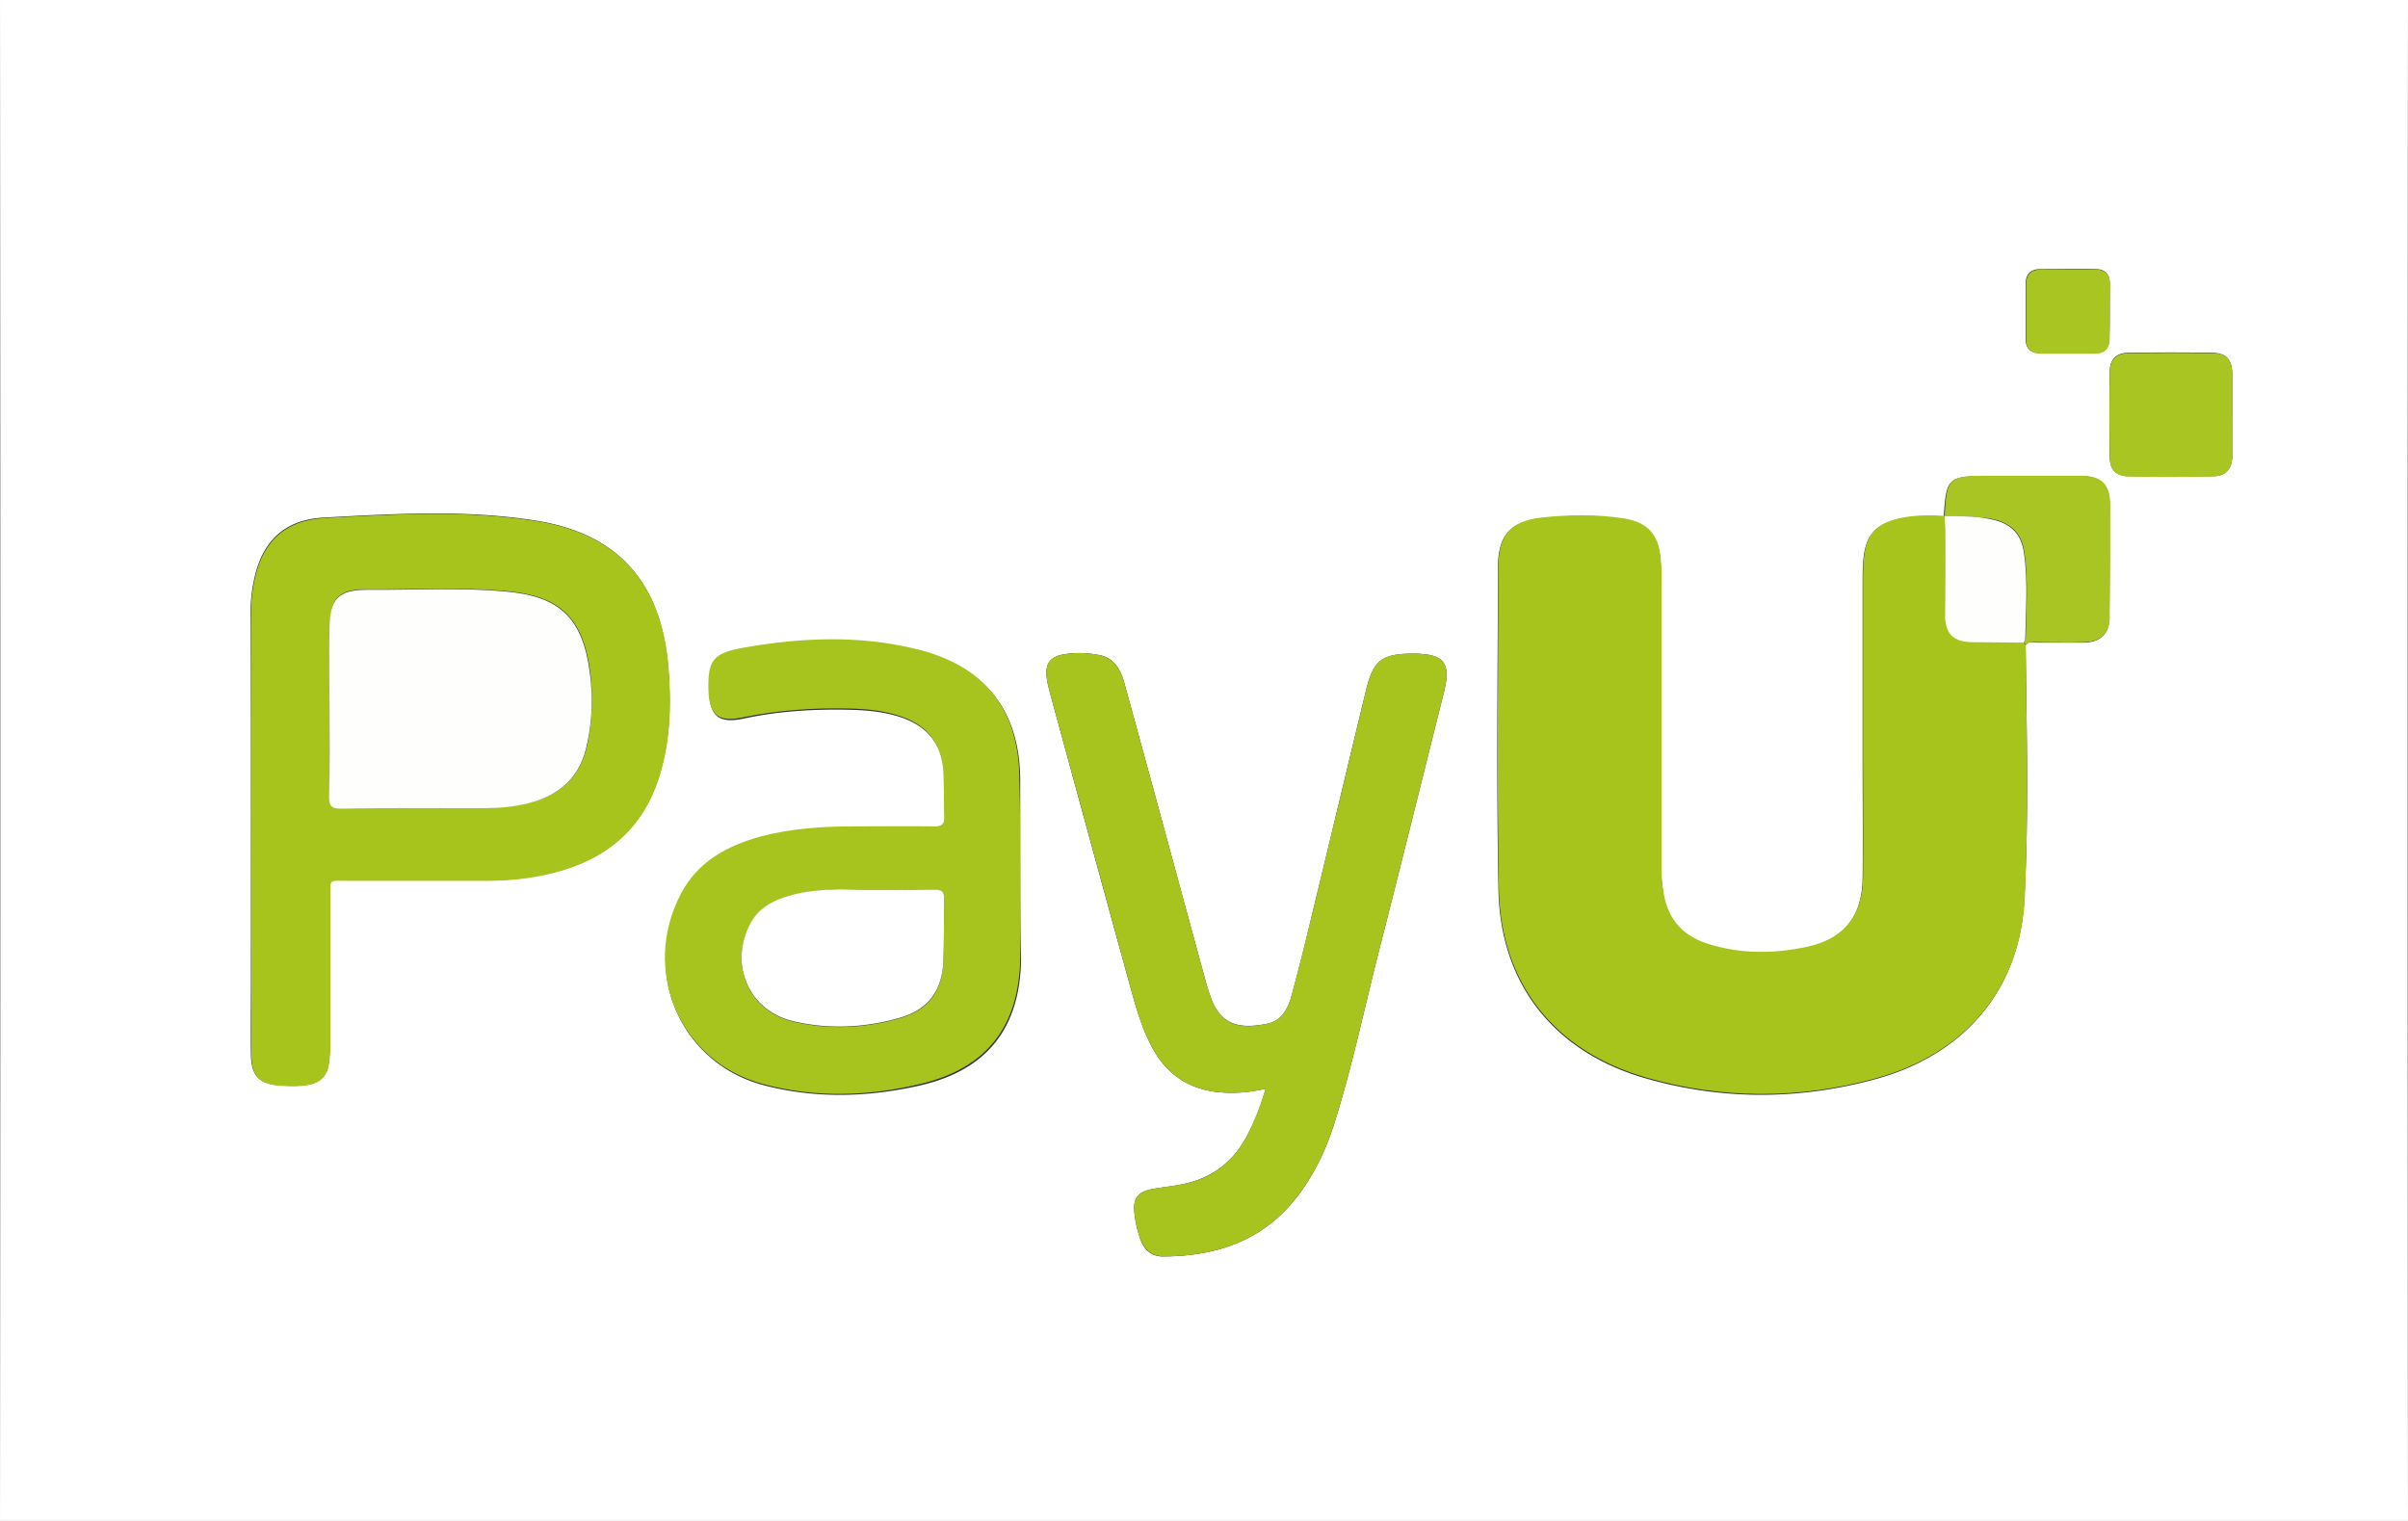
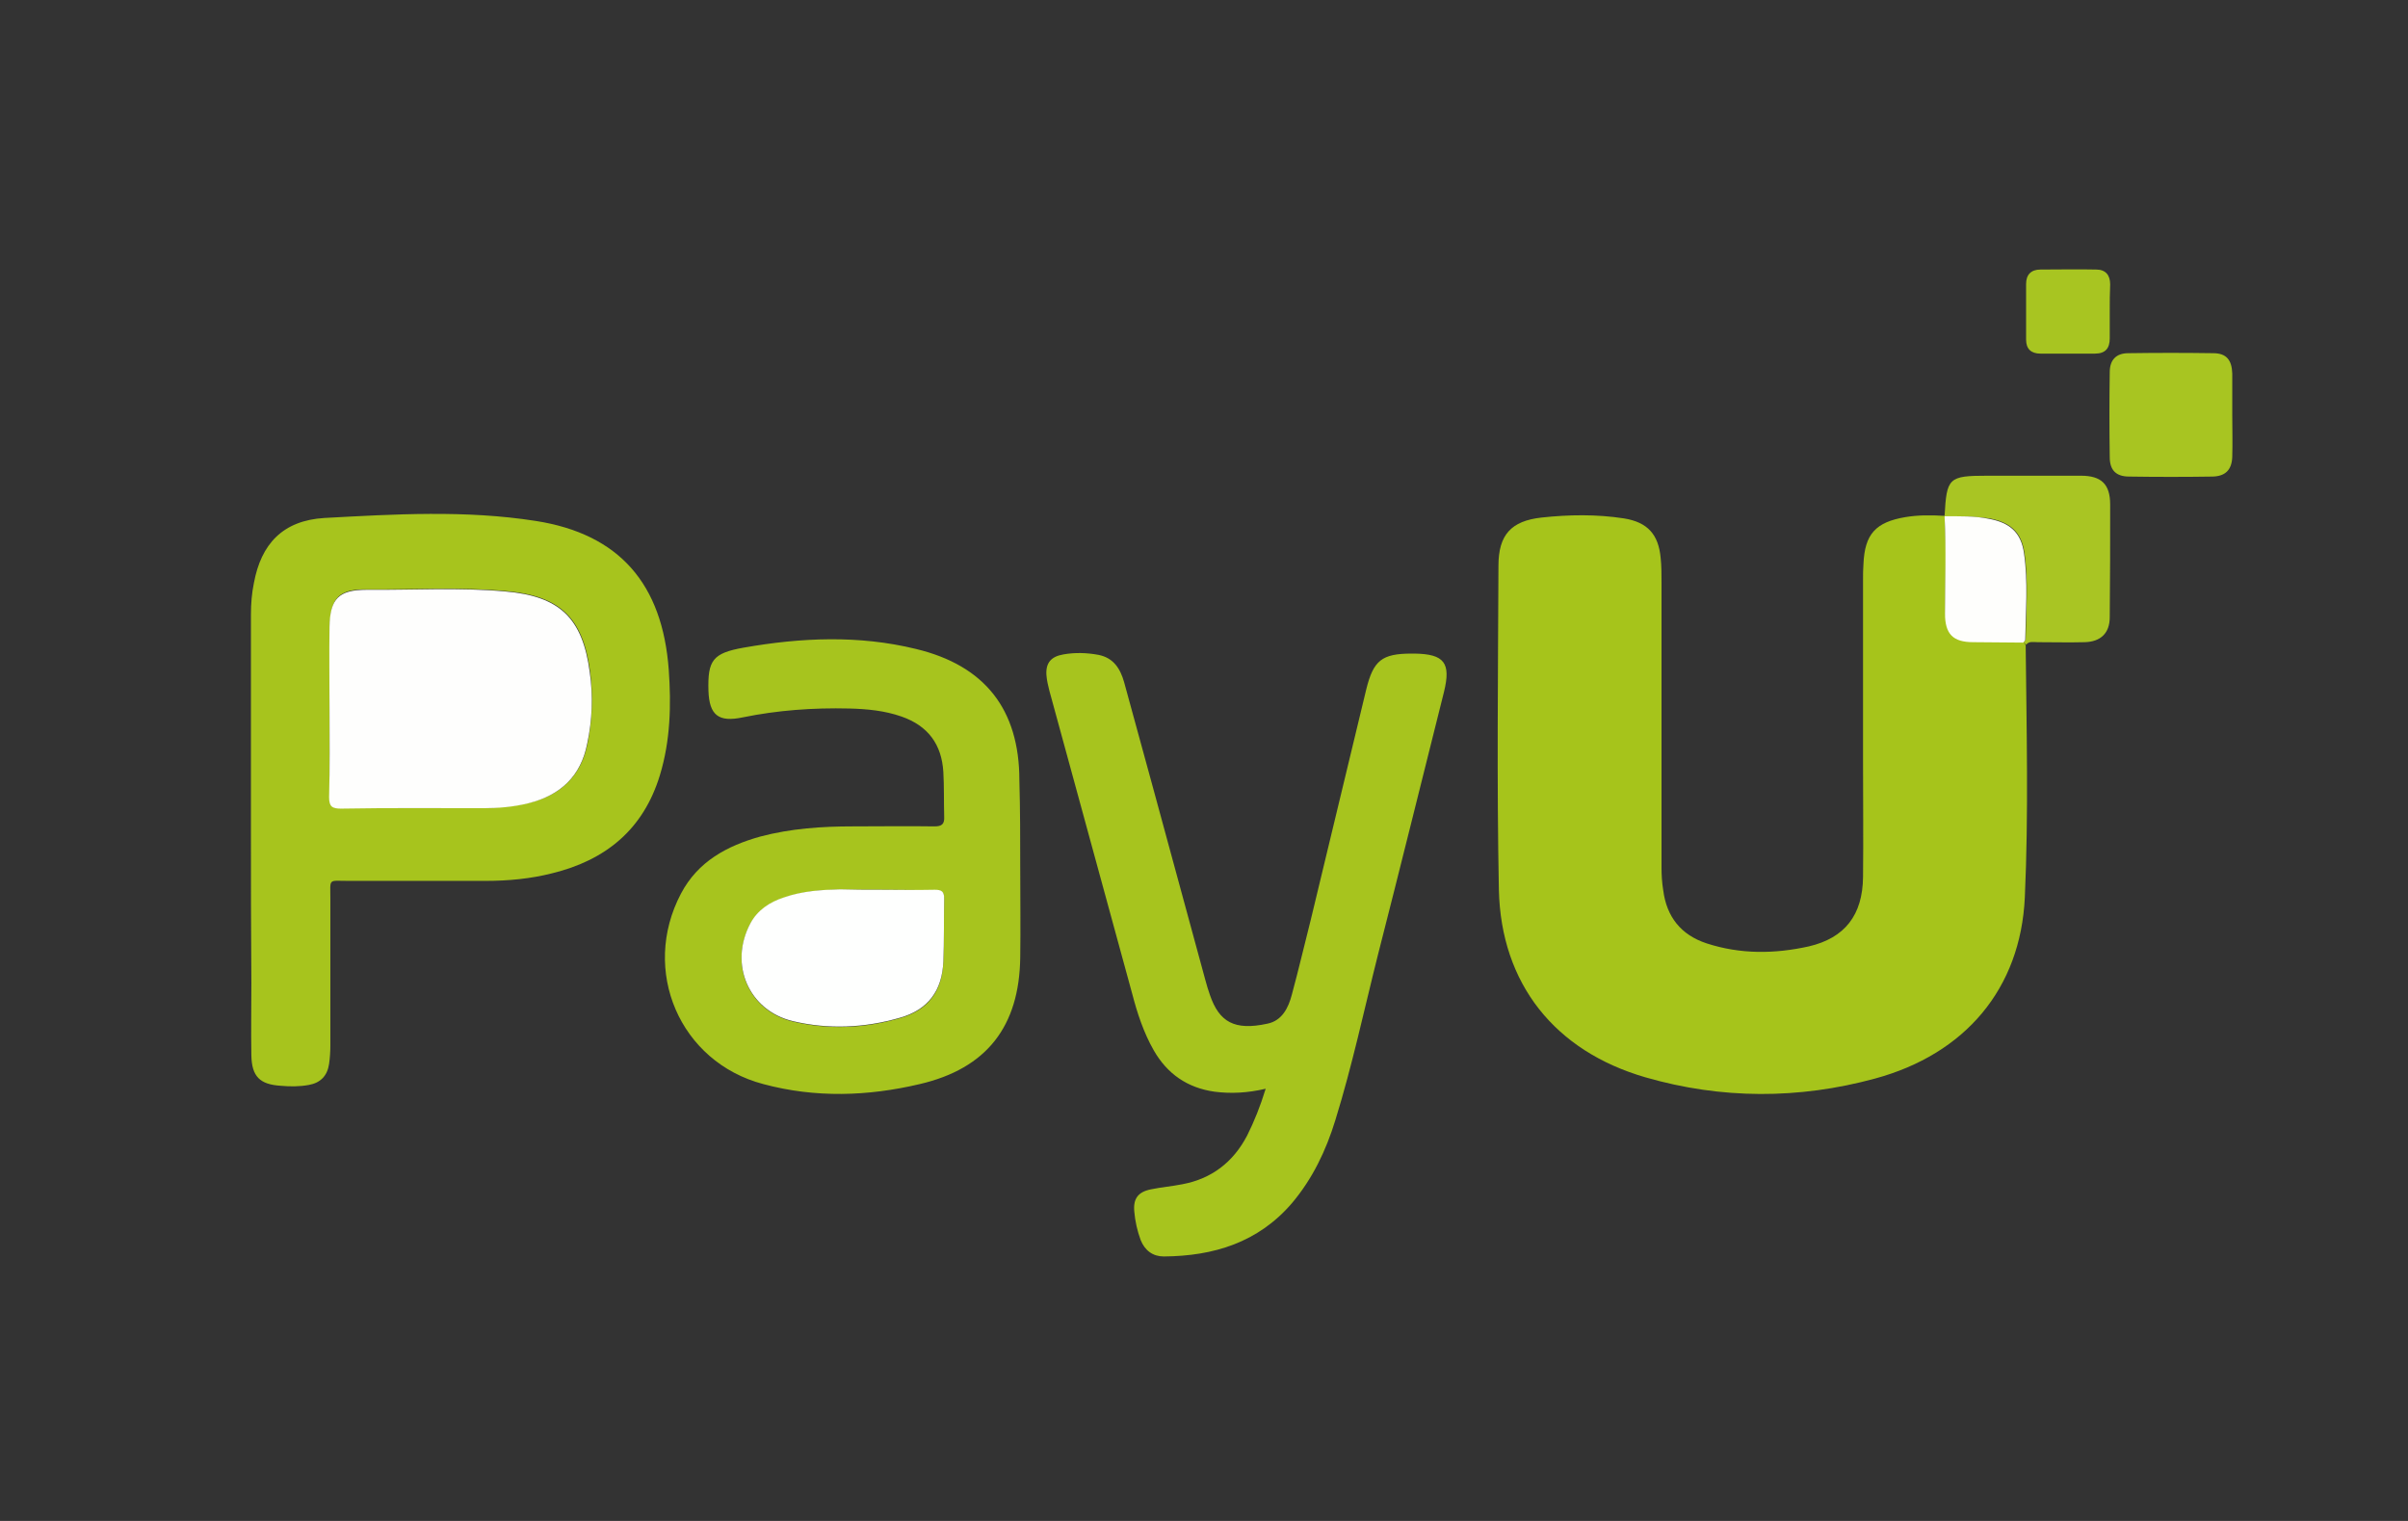
<svg xmlns="http://www.w3.org/2000/svg" xml:space="preserve" x="0" y="0" enable-background="new 0 0 57 36" viewBox="0 0 57 36" width="57" height="36">
  <rect x="0" y="0" width="57" height="36" fill="#333333" stroke="none" />
  <style>.st0{display:none;}
	.st1{display:inline;}
	.st2{fill:#FFFFFF;}
	.st3{fill:#0E4793;}
	.st4{fill:#0F4894;}
	.st5{fill:#0E4893;}
	.st6{fill:#0E4894;}
	.st7{fill:#F2AE15;}
	.st8{fill:#104894;}
	.st9{fill:#FDFEFE;}
	.st10{fill:#FEFEFF;}
	.st11{fill:#FCFDFE;}
	.st12{fill:#FFFEFE;}
	.st13{fill:#F5991D;}
	.st14{fill:#CC1A19;}
	.st15{fill:#F59D26;}
	.st16{fill:#CD1B19;}
	.st17{fill:#F59A1E;}
	.st18{fill:#CD1C19;}
	.st19{fill:#F59A1F;}
	.st20{fill:#CF2B20;}
	.st21{fill:#F7A53A;}
	.st22{fill:#FFFEFD;}
	.st23{fill:#FFFDFD;}
	.st24{fill:#FFFCF8;}
	.st25{fill:#FEFBFA;}
	.st26{fill:#A6C41B;}
	.st27{fill:#A7C41D;}
	.st28{fill:#A7C41E;}
	.st29{fill:#A9C523;}
	.st30{fill:#A8C521;}
	.st31{fill:#FEFEFC;}
	.st32{fill:#FEFEFD;}
	.st33{fill:#FEFFFE;}</style>
  <g id="Vrstva_3">
-     <path d="M28.5 36.42c-9.41 0-18.82 0-28.24.01-.21-.01-.26-.05-.26-.27C.01 24.05.01 11.95 0-.16c0-.21.05-.27.26-.26 18.82.01 37.65.01 56.47 0 .21 0 .27.05.27.26-.01 12.11-.01 24.21 0 36.32 0 .21-.05.27-.26.26H28.5zm19.45-21.15c.07-.1.18-.06.27-.06h1.12c.38-.01.59-.21.59-.59.01-.89.01-1.78.01-2.67 0-.47-.21-.68-.69-.68h-2.22c-.92 0-.96.04-1.02.96a4.05 4.05 0 0 0-.92.03c-.7.12-.96.4-.99 1.11-.01.12-.01.25-.01.37v4.28c0 .92.01 1.84 0 2.76-.01.9-.43 1.44-1.28 1.64-.81.19-1.62.19-2.42-.07-.61-.2-.94-.63-1.03-1.26-.02-.18-.04-.36-.04-.54V13.8c0-.19 0-.38-.02-.57-.05-.56-.31-.85-.87-.94-.65-.11-1.3-.09-1.95-.02-.73.08-1.02.41-1.02 1.14-.01 2.56-.04 5.12.01 7.67.05 2.23 1.33 3.82 3.47 4.44 1.8.52 3.62.52 5.43.03 2.14-.58 3.45-2.13 3.55-4.29.11-2 .05-4 .03-5.99zM5.94 19.6v3.65c0 .57-.01 1.15 0 1.72.01.5.2.69.7.72.22.01.44.02.66-.02.28-.05.44-.22.48-.5.02-.14.03-.29.03-.43v-3.48c0-.49-.06-.42.43-.42h3.25c.53 0 1.05-.06 1.57-.18 1.27-.31 2.16-1.04 2.55-2.32.25-.82.28-1.66.21-2.5-.15-2.02-1.16-3.21-3.15-3.52-1.65-.26-3.33-.16-5-.07-.99.05-1.5.62-1.67 1.54-.05.24-.07.49-.07.74.01 1.7.01 3.38.01 5.07zm24.02 6.17c-.12.42-.26.77-.44 1.11-.33.63-.84 1.01-1.53 1.15-.24.05-.49.07-.74.12-.31.06-.43.22-.4.53.02.23.07.45.15.67.09.25.28.4.55.39 1.18-.01 2.23-.33 3.03-1.26.49-.58.81-1.25 1.03-1.97.4-1.29.68-2.61 1.01-3.92.53-2.07 1.04-4.14 1.56-6.21.17-.69.01-.9-.7-.91h-.06c-.71.01-.91.16-1.08.85-.44 1.81-.87 3.63-1.31 5.44-.14.6-.29 1.19-.45 1.78-.08.31-.23.62-.58.69-.78.16-1.15-.05-1.36-.68a4.94 4.94 0 0 1-.11-.36c-.41-1.5-.82-3.01-1.23-4.52l-.69-2.52c-.09-.32-.25-.59-.61-.65-.28-.05-.55-.06-.83-.01-.29.05-.42.2-.4.49.01.12.04.25.07.37.65 2.39 1.3 4.78 1.96 7.17.13.46.27.92.51 1.34.32.56.8.89 1.44.98.38.05.77.03 1.21-.07zm-5.81-5.23V18.5c0-1.68-.82-2.72-2.45-3.11-1.36-.32-2.72-.27-4.08-.03-.73.13-.85.3-.83 1.02.01.58.24.75.81.63.83-.18 1.67-.23 2.52-.21.42.01.84.05 1.24.19.62.22.95.66.99 1.31.02.35 0 .71.02 1.06.01.18-.06.23-.23.23-.64-.01-1.28 0-1.93 0-.74 0-1.48.04-2.19.24-.79.21-1.48.59-1.88 1.35-.97 1.82-.04 3.99 1.95 4.51 1.23.32 2.47.28 3.7 0 1.59-.37 2.36-1.37 2.38-3-.02-.74-.02-1.45-.02-2.15zM52.84 9.81v-.98c-.01-.31-.14-.47-.45-.48-.67-.01-1.34-.01-2.01 0-.29 0-.44.16-.44.45-.01.67-.01 1.34 0 2.01 0 .31.15.46.46.46.66.01 1.32.01 1.98 0 .3 0 .45-.16.46-.47v-.99zm-2.9-2.43v-.66c0-.22-.1-.35-.33-.35-.44-.01-.88 0-1.32 0-.22 0-.34.12-.34.34v1.32c0 .22.12.33.34.33h1.29c.24 0 .35-.12.35-.36.01-.19.01-.41.01-.62z" class="st2" />
    <path d="M47.95 15.27c.02 1.99.07 3.99-.02 5.97-.1 2.16-1.41 3.71-3.55 4.29-1.8.49-3.63.49-5.43-.03-2.14-.62-3.42-2.21-3.47-4.44-.05-2.56-.02-5.11-.01-7.67 0-.73.3-1.06 1.02-1.14.65-.07 1.3-.08 1.95.02.56.09.82.38.87.94.02.19.02.38.02.57v6.75c0 .18.01.36.04.54.08.63.42 1.06 1.03 1.26.8.26 1.61.25 2.42.07.85-.2 1.27-.74 1.28-1.64.01-.92 0-1.84 0-2.76v-4.28c0-.12 0-.25.01-.37.03-.71.29-.99.99-1.11.3-.05.61-.05.92-.03l.01-.01c.05.76.01 1.53.02 2.29.01.49.19.68.67.68.39 0 .78.01 1.18.01.02.05.04.07.05.09z" class="st26" />
    <path d="M5.94 19.6v-5.06c0-.25.02-.5.07-.74.17-.92.68-1.48 1.67-1.54 1.66-.09 3.34-.19 5 .07 1.99.31 3 1.5 3.15 3.52.06.84.04 1.68-.21 2.5-.39 1.28-1.28 2.01-2.55 2.32-.51.13-1.04.18-1.57.18H8.25c-.49 0-.43-.07-.43.42v3.48c0 .14-.01.29-.03.43-.04.28-.2.45-.48.5-.22.04-.44.04-.66.02-.5-.03-.69-.22-.7-.72-.01-.57 0-1.15 0-1.72-.01-1.23-.01-2.44-.01-3.66zm1.86-2.81c0 .69.01 1.38 0 2.07 0 .22.06.27.28.27 1.12-.01 2.24-.01 3.37-.01.37 0 .73-.04 1.08-.12.75-.18 1.23-.64 1.38-1.41.11-.56.13-1.12.06-1.69-.17-1.28-.71-1.8-2-1.91-1.09-.1-2.19-.03-3.28-.04-.67-.01-.87.2-.88.88-.01.66-.01 1.31-.01 1.96z" class="st27" />
    <path d="M29.96 25.77c-.43.1-.82.12-1.21.07-.64-.09-1.12-.42-1.44-.98-.24-.42-.39-.88-.51-1.34-.65-2.39-1.31-4.78-1.96-7.17-.03-.12-.06-.24-.07-.37-.02-.29.11-.44.4-.49.28-.05.56-.04.83.01.36.07.52.33.61.65l.69 2.52c.41 1.5.82 3.01 1.23 4.52.03.12.07.24.11.36.22.64.58.85 1.36.68.35-.07.5-.38.58-.69.16-.59.3-1.19.45-1.78.44-1.81.87-3.63 1.31-5.44.17-.69.37-.85 1.08-.85h.06c.71.01.87.22.7.91-.52 2.07-1.03 4.14-1.56 6.21-.33 1.31-.61 2.63-1.01 3.92-.22.72-.54 1.39-1.03 1.97-.8.93-1.85 1.25-3.03 1.26-.26 0-.45-.14-.55-.39-.08-.22-.13-.44-.15-.67-.03-.31.09-.47.4-.53.24-.05.49-.07.74-.12.69-.13 1.2-.52 1.53-1.15.17-.34.31-.69.44-1.11zM24.15 20.54c0 .71.01 1.42 0 2.12-.02 1.63-.79 2.63-2.38 3-1.23.29-2.47.33-3.7 0-1.98-.52-2.91-2.69-1.95-4.51.4-.76 1.09-1.13 1.88-1.35.72-.19 1.45-.24 2.19-.24.64 0 1.28-.01 1.93 0 .17 0 .24-.05.23-.23-.01-.35 0-.71-.02-1.06-.04-.65-.36-1.09-.99-1.31-.4-.14-.82-.18-1.24-.19-.85-.02-1.69.04-2.52.21-.57.12-.79-.05-.81-.63-.02-.72.1-.89.83-1.02 1.36-.24 2.73-.3 4.08.03 1.63.39 2.45 1.43 2.45 3.11.02.71.02 1.39.02 2.07zm-3.34.52h-.92c-.45 0-.9.04-1.33.19-.34.11-.62.3-.8.62-.51.96-.04 2.06 1.01 2.31.85.2 1.7.16 2.53-.08.67-.19 1-.63 1.03-1.33.02-.5.01-1 .02-1.49 0-.17-.06-.21-.22-.21-.44 0-.88-.01-1.32-.01z" class="st28" />
-     <path d="M46.03 12.22s-.01.01 0 0c.05-.91.09-.96 1.01-.96h2.22c.48 0 .69.2.69.68 0 .89 0 1.78-.01 2.67 0 .38-.22.58-.59.59-.37.01-.75 0-1.12 0-.09 0-.2-.03-.27.06l-.06-.06c.02-.02.05-.05.05-.07.01-.68.07-1.37-.03-2.05-.07-.49-.34-.72-.83-.81-.36-.05-.71-.05-1.06-.05z" class="st29" />
+     <path d="M46.03 12.22s-.01.01 0 0c.05-.91.09-.96 1.01-.96h2.22c.48 0 .69.2.69.68 0 .89 0 1.78-.01 2.67 0 .38-.22.58-.59.59-.37.01-.75 0-1.12 0-.09 0-.2-.03-.27.06l-.06-.06c.02-.02.05-.05.05-.07.01-.68.07-1.37-.03-2.05-.07-.49-.34-.72-.83-.81-.36-.05-.71-.05-1.06-.05" class="st29" />
    <path d="M52.84 9.81c0 .33.01.67 0 1-.01.31-.16.46-.46.47-.66.01-1.32.01-1.98 0-.31 0-.46-.15-.46-.46-.01-.67-.01-1.34 0-2.01 0-.29.15-.45.44-.45.67-.01 1.34-.01 2.01 0 .31 0 .44.16.45.48v.97zM49.94 7.38v.63c0 .23-.1.36-.35.36H48.3c-.22 0-.34-.11-.34-.33V6.72c0-.22.12-.34.34-.34.44 0 .88-.01 1.32 0 .22 0 .33.13.33.35-.01.21-.01.43-.01.65z" class="st30" />
    <path d="M46.03 12.22c.35 0 .71-.01 1.05.06.49.09.76.32.83.81.1.68.04 1.37.03 2.05 0 .02-.03.05-.05.07-.39 0-.78-.01-1.18-.01-.48 0-.67-.19-.67-.68 0-.77.03-1.53-.01-2.3z" class="st31" />
    <path d="M7.8 16.79c0-.65-.01-1.3 0-1.95.01-.67.22-.88.88-.88 1.09.01 2.19-.06 3.28.04 1.29.11 1.83.63 2 1.91.08.56.06 1.13-.06 1.69-.15.77-.63 1.22-1.38 1.41-.36.09-.72.12-1.08.12-1.12 0-2.24-.01-3.37.01-.21 0-.28-.05-.28-.27.02-.7.01-1.39.01-2.08z" class="st32" />
    <path d="M20.81 21.06c.44 0 .88.01 1.32 0 .16 0 .22.04.22.21-.01.5 0 1-.02 1.49-.03.69-.36 1.14-1.03 1.33-.83.24-1.69.28-2.53.08-1.05-.25-1.52-1.35-1.01-2.31.17-.32.46-.51.8-.62.43-.15.88-.18 1.33-.19.31.01.61.01.92.01z" class="st33" />
  </g>
</svg>